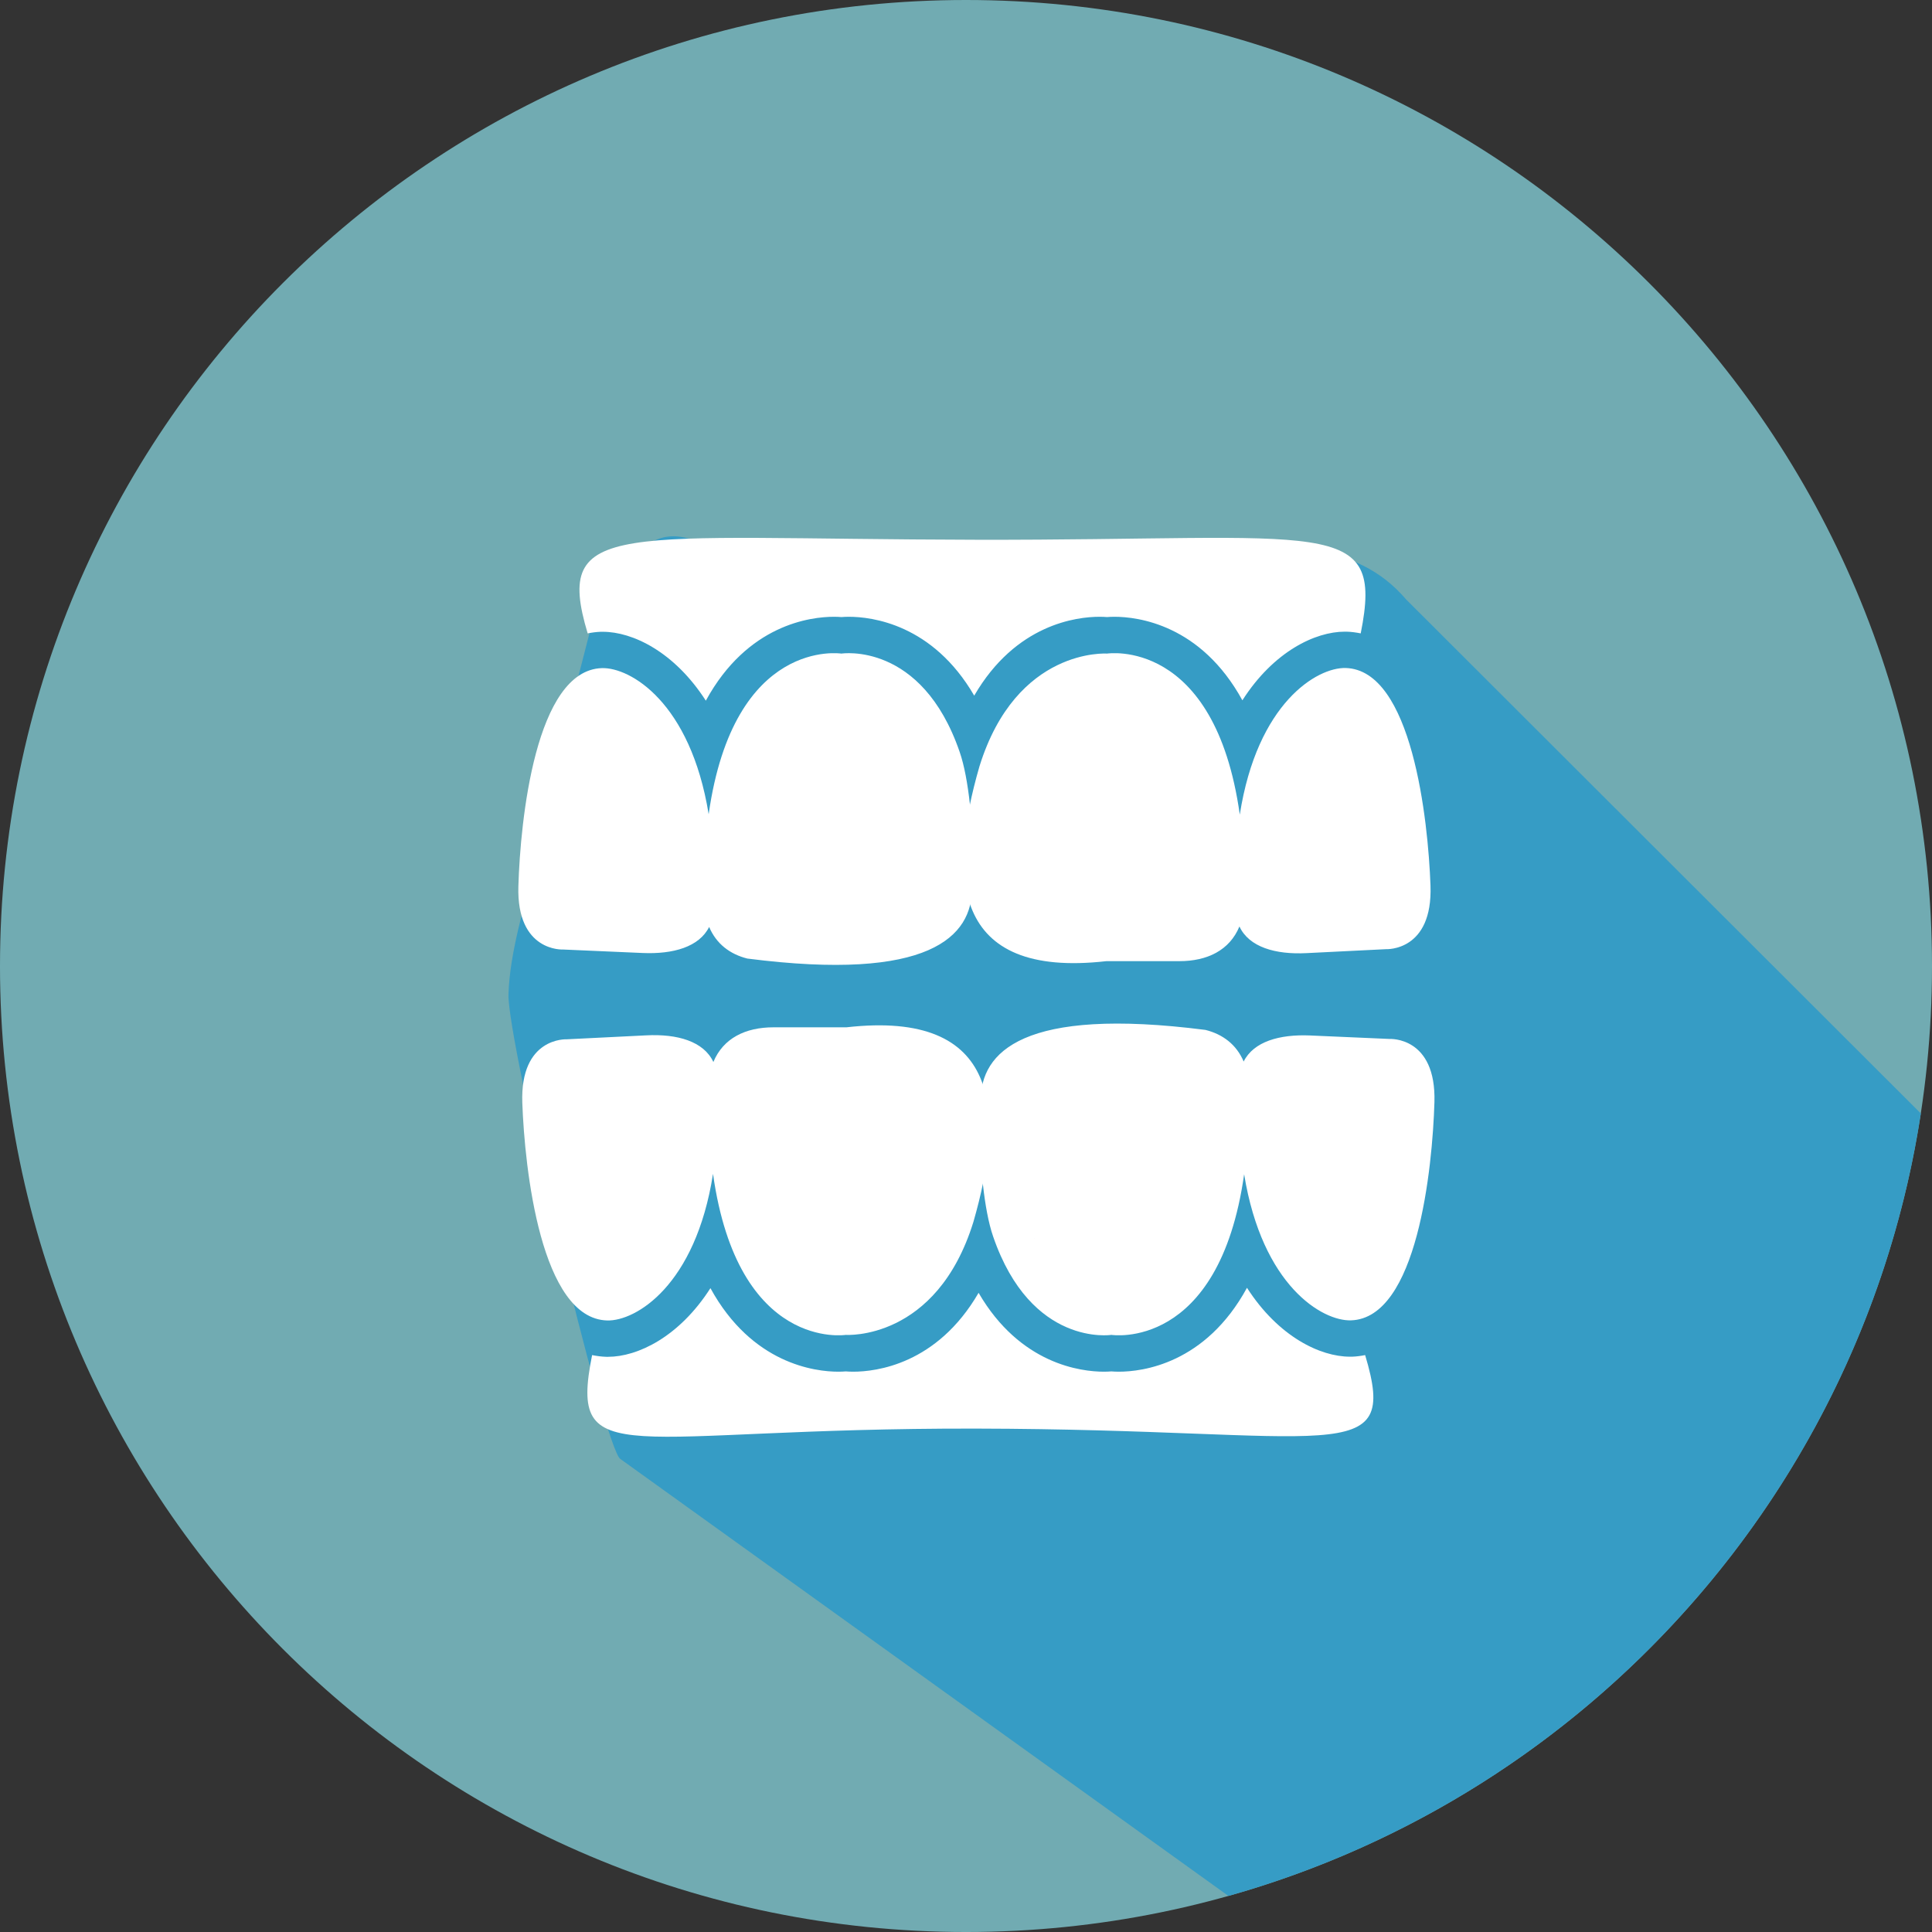
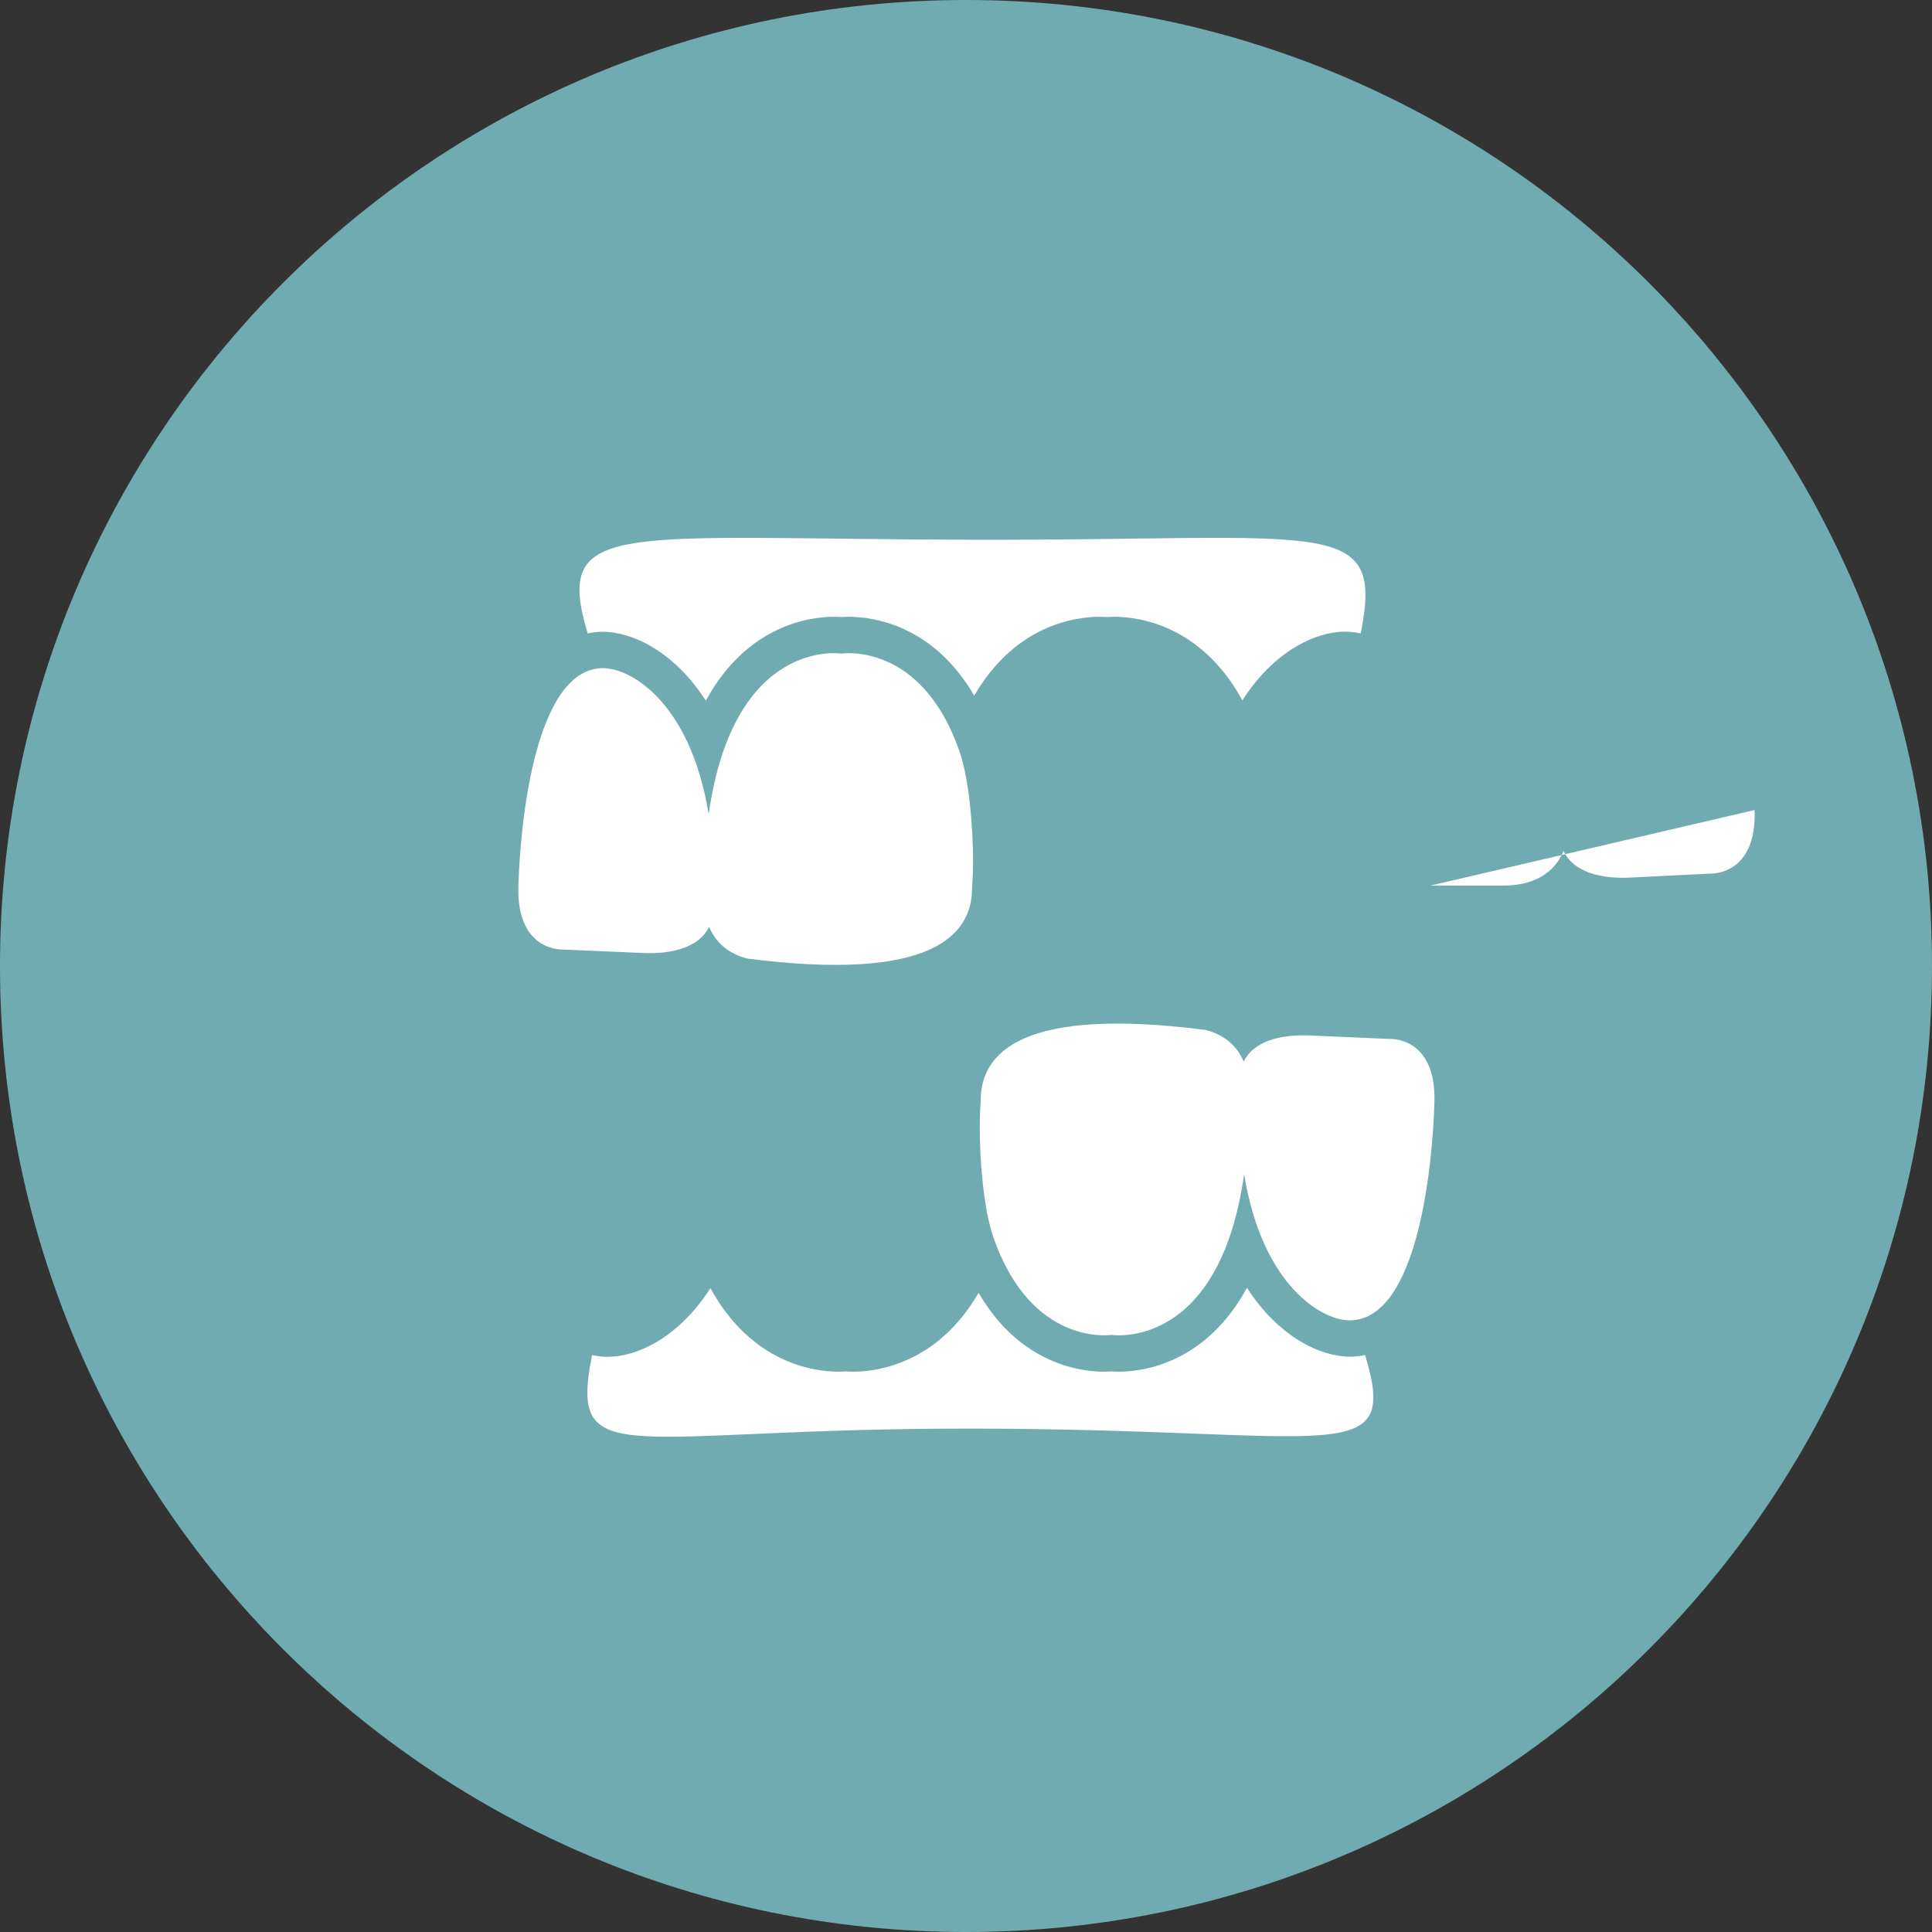
<svg xmlns="http://www.w3.org/2000/svg" xmlns:ns1="http://sodipodi.sourceforge.net/DTD/sodipodi-0.dtd" xmlns:ns2="http://www.inkscape.org/namespaces/inkscape" viewBox="0 0 341.333 341.333" height="341.333" width="341.333" xml:space="preserve" id="svg2" ns1:docname="Dental-Icons-Set-Colour-Background-2.svg" ns2:version="1.2.2 (b0a84865, 2022-12-01)">
  <rect x="0" y="0" width="341.333" height="341.333" fill="#333333" stroke="none" />
  <defs id="defs6" />
  <path id="path190-8-96" style="fill:#71abb2;fill-opacity:1;fill-rule:nonzero;stroke:none;stroke-width:0.133" d="M 1.9921875e-5,170.667 C 1.9921875e-5,76.413 76.413,-7.0281567e-7 170.667,-7.0281567e-7 264.92,-7.0281567e-7 341.333,76.413 341.333,170.667 c 0,94.267 -76.413,170.667 -170.667,170.667 -94.253,0 -170.667,-76.4 -170.667,-170.667" ns2:export-filename="denture.svg" ns2:export-xdpi="167.83" ns2:export-ydpi="167.83" />
-   <path id="path192-6-01" style="fill:#369cc5;fill-opacity:1;fill-rule:nonzero;stroke:none;stroke-width:0.133" d="m 217.027,334.96 -107.412,-77.19 c -2.773,-1.533 -20.009,-74.007 -19.783,-82.073 0.44,-14.88 10.706,-33.954 4.591,-39.55 l 12.209,4.56 c 1.087,0.406 2.533,-0.887 -8.499,-5.456 l 6.769,-26.323 c 16.56,-31.253 19.308,-1.097 57.148,-1.097 30.08,0 68.283,-23.151 86.376,-1.924 l 90.933,90.813 c -10.187,66.48 -58.733,120.333 -122.333,138.24" ns1:nodetypes="ccccsccsccc" />
  <path id="path194-7-2" style="fill:#ffffff;fill-opacity:1;fill-rule:nonzero;stroke:none;stroke-width:0.104" d="m 106.133,111.62 h 0.386 c 5.198,0 12.598,3.486 18.182,12.17 7.348,-13.475 18.527,-14.822 22.639,-14.822 0.511,0 0.95,0.021 1.315,0.053 0.365,-0.031 0.804,-0.053 1.315,-0.053 4.019,0 14.801,1.284 22.149,13.934 7.338,-12.65 18.12,-13.934 22.138,-13.934 0.511,0 0.96,0.021 1.315,0.053 0.365,-0.031 0.804,-0.053 1.315,-0.053 4.102,0 15.26,1.347 22.608,14.759 5.532,-8.653 12.901,-12.129 18.088,-12.129 h 0.292 c 0.887,0.021 1.722,0.146 2.526,0.303 4.204,-20.969 -5.862,-16.416 -67.9,-16.54 -63.328,-0.127 -74.789,-3.793 -68.677,16.54 0.741,-0.146 1.503,-0.251 2.307,-0.282" ns1:nodetypes="cscscscscscsccscc" />
  <path id="path196-1-32" style="fill:#ffffff;fill-opacity:1;fill-rule:nonzero;stroke:none;stroke-width:0.104" d="m 162.183,132.454 c 0.637,0 -12.196,12.899 2.249,5.543 -1.044,9.023 4.235,15.954 5.336,19.715 2.725,9.304 3.065,-15.405 -0.217,-24.851 -6.732,-19.592 -20.896,-17.389 -20.896,-17.389 0,0 -19.007,-2.975 -23.453,28.38 -3.215,-19.769 -13.851,-25.969 -18.871,-25.812 -11.722,0.365 -14.404,26.898 -14.748,38.546 -0.334,11.638 7.891,11.168 7.891,11.168 0,0 7.379,0.324 14.091,0.616 5.375,0.23 9.968,-1.075 11.721,-4.603 1.274,2.996 3.674,4.812 6.743,5.584 64.549,8.275 29.724,-32.131 34.92,-28.319" ns1:nodetypes="ccscccscccccc" />
-   <path id="path204-7-1" style="fill:#ffffff;fill-opacity:1;fill-rule:nonzero;stroke:none;stroke-width:0.104" d="m 252.73,156.46 c -0.417,-11.638 -3.277,-38.15 -15.009,-38.442 -5.01,-0.125 -15.594,6.137 -18.683,25.906 -4.426,-31.438 -23.464,-28.453 -23.464,-28.453 0,0 -16.002,-1.115 -22.537,19.948 -5.545,19.18 -5.088,37.52 22.432,34.391 h 0.104 12.786 c 4.926,0 8.872,-1.91 10.615,-6.127 1.712,3.664 6.388,4.989 11.857,4.707 6.722,-0.334 14.091,-0.699 14.091,-0.699 0,0 8.225,0.407 7.807,-11.231" ns1:nodetypes="cscccccscccc" />
+   <path id="path204-7-1" style="fill:#ffffff;fill-opacity:1;fill-rule:nonzero;stroke:none;stroke-width:0.104" d="m 252.73,156.46 h 0.104 12.786 c 4.926,0 8.872,-1.91 10.615,-6.127 1.712,3.664 6.388,4.989 11.857,4.707 6.722,-0.334 14.091,-0.699 14.091,-0.699 0,0 8.225,0.407 7.807,-11.231" ns1:nodetypes="cscccccscccc" />
  <path id="path194-7-8-1" style="fill:#ffffff;fill-opacity:1;fill-rule:nonzero;stroke:none;stroke-width:0.104" d="m 238.876,239.69 h -0.386 c -5.198,0 -12.598,-3.486 -18.182,-12.17 -7.348,13.475 -18.527,14.822 -22.639,14.822 -0.511,0 -0.95,-0.021 -1.315,-0.053 -0.365,0.031 -0.804,0.053 -1.315,0.053 -4.019,0 -14.801,-1.284 -22.149,-13.934 -7.338,12.65 -18.12,13.934 -22.138,13.934 -0.511,0 -0.96,-0.021 -1.315,-0.053 -0.365,0.031 -0.804,0.053 -1.315,0.053 -4.102,0 -15.26,-1.347 -22.608,-14.759 -5.532,8.653 -12.901,12.129 -18.088,12.129 h -0.292 c -0.887,-0.021 -1.722,-0.146 -2.526,-0.303 -4.204,20.969 5.862,12.861 67.9,12.986 63.328,0.127 74.789,7.347 68.677,-12.986 -0.741,0.146 -1.503,0.251 -2.307,0.282" ns1:nodetypes="cscscscscscsccscc" />
  <path id="path196-1-9-0" style="fill:#ffffff;fill-opacity:1;fill-rule:nonzero;stroke:none;stroke-width:0.104" d="m 182.826,218.857 c -0.637,0 12.196,-12.899 -2.249,-5.543 1.044,-9.023 -4.235,-15.954 -5.336,-19.715 -2.725,-9.304 -3.065,15.405 0.217,24.851 6.732,19.591 20.896,17.389 20.896,17.389 0,0 19.007,2.975 23.453,-28.38 3.215,19.769 13.851,25.969 18.871,25.812 11.722,-0.365 14.404,-26.898 14.748,-38.546 0.334,-11.638 -7.891,-11.168 -7.891,-11.168 0,0 -7.379,-0.324 -14.091,-0.616 -5.375,-0.23 -9.968,1.075 -11.721,4.603 -1.274,-2.996 -3.674,-4.812 -6.743,-5.584 -64.549,-8.275 -29.724,32.132 -34.92,28.319" ns1:nodetypes="ccscccscccccc" />
-   <path id="path204-7-3-1" style="fill:#ffffff;fill-opacity:1;fill-rule:nonzero;stroke:none;stroke-width:0.104" d="m 92.279,194.85 c 0.417,11.638 3.277,38.15 15.009,38.442 5.01,0.125 15.594,-6.137 18.683,-25.906 4.426,31.438 23.464,28.453 23.464,28.453 0,0 16.002,1.115 22.536,-19.948 5.545,-19.18 5.088,-37.52 -22.432,-34.391 h -0.104 -12.786 c -4.926,0 -8.872,1.91 -10.615,6.127 -1.712,-3.664 -6.388,-4.989 -11.857,-4.707 -6.722,0.334 -14.091,0.699 -14.091,0.699 0,0 -8.225,-0.407 -7.807,11.231" ns1:nodetypes="cscccccscccc" />
</svg>